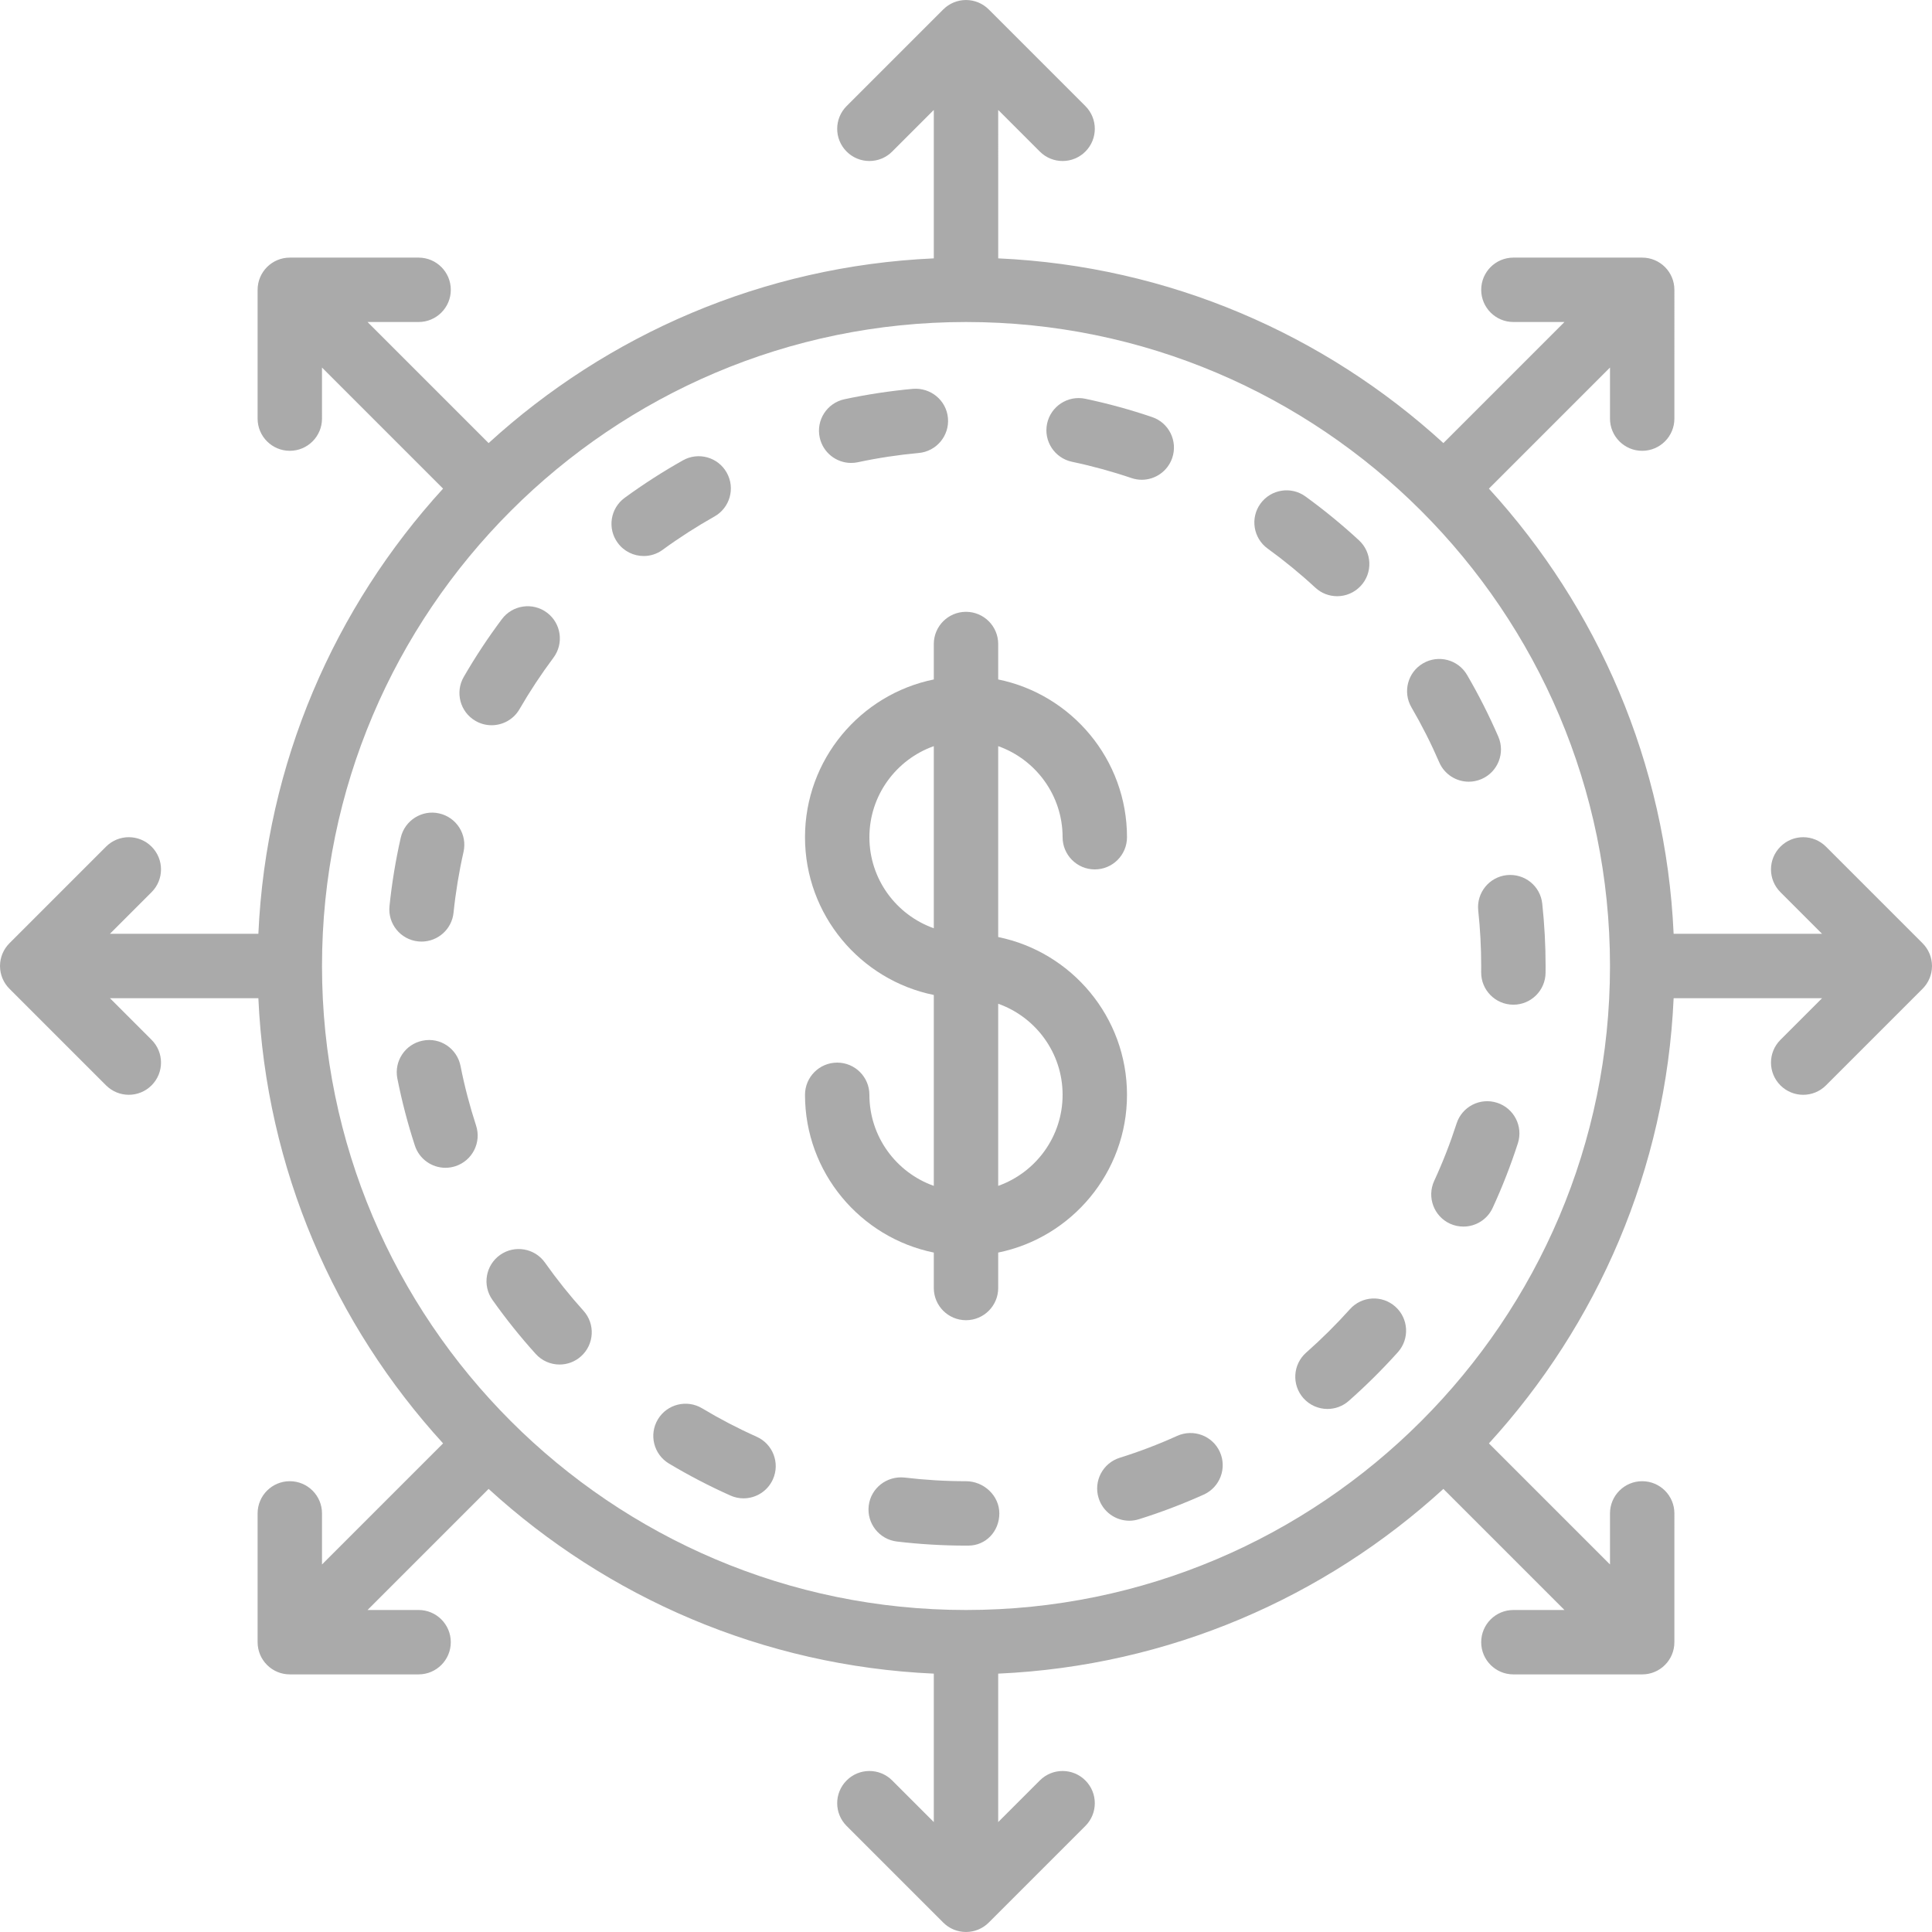
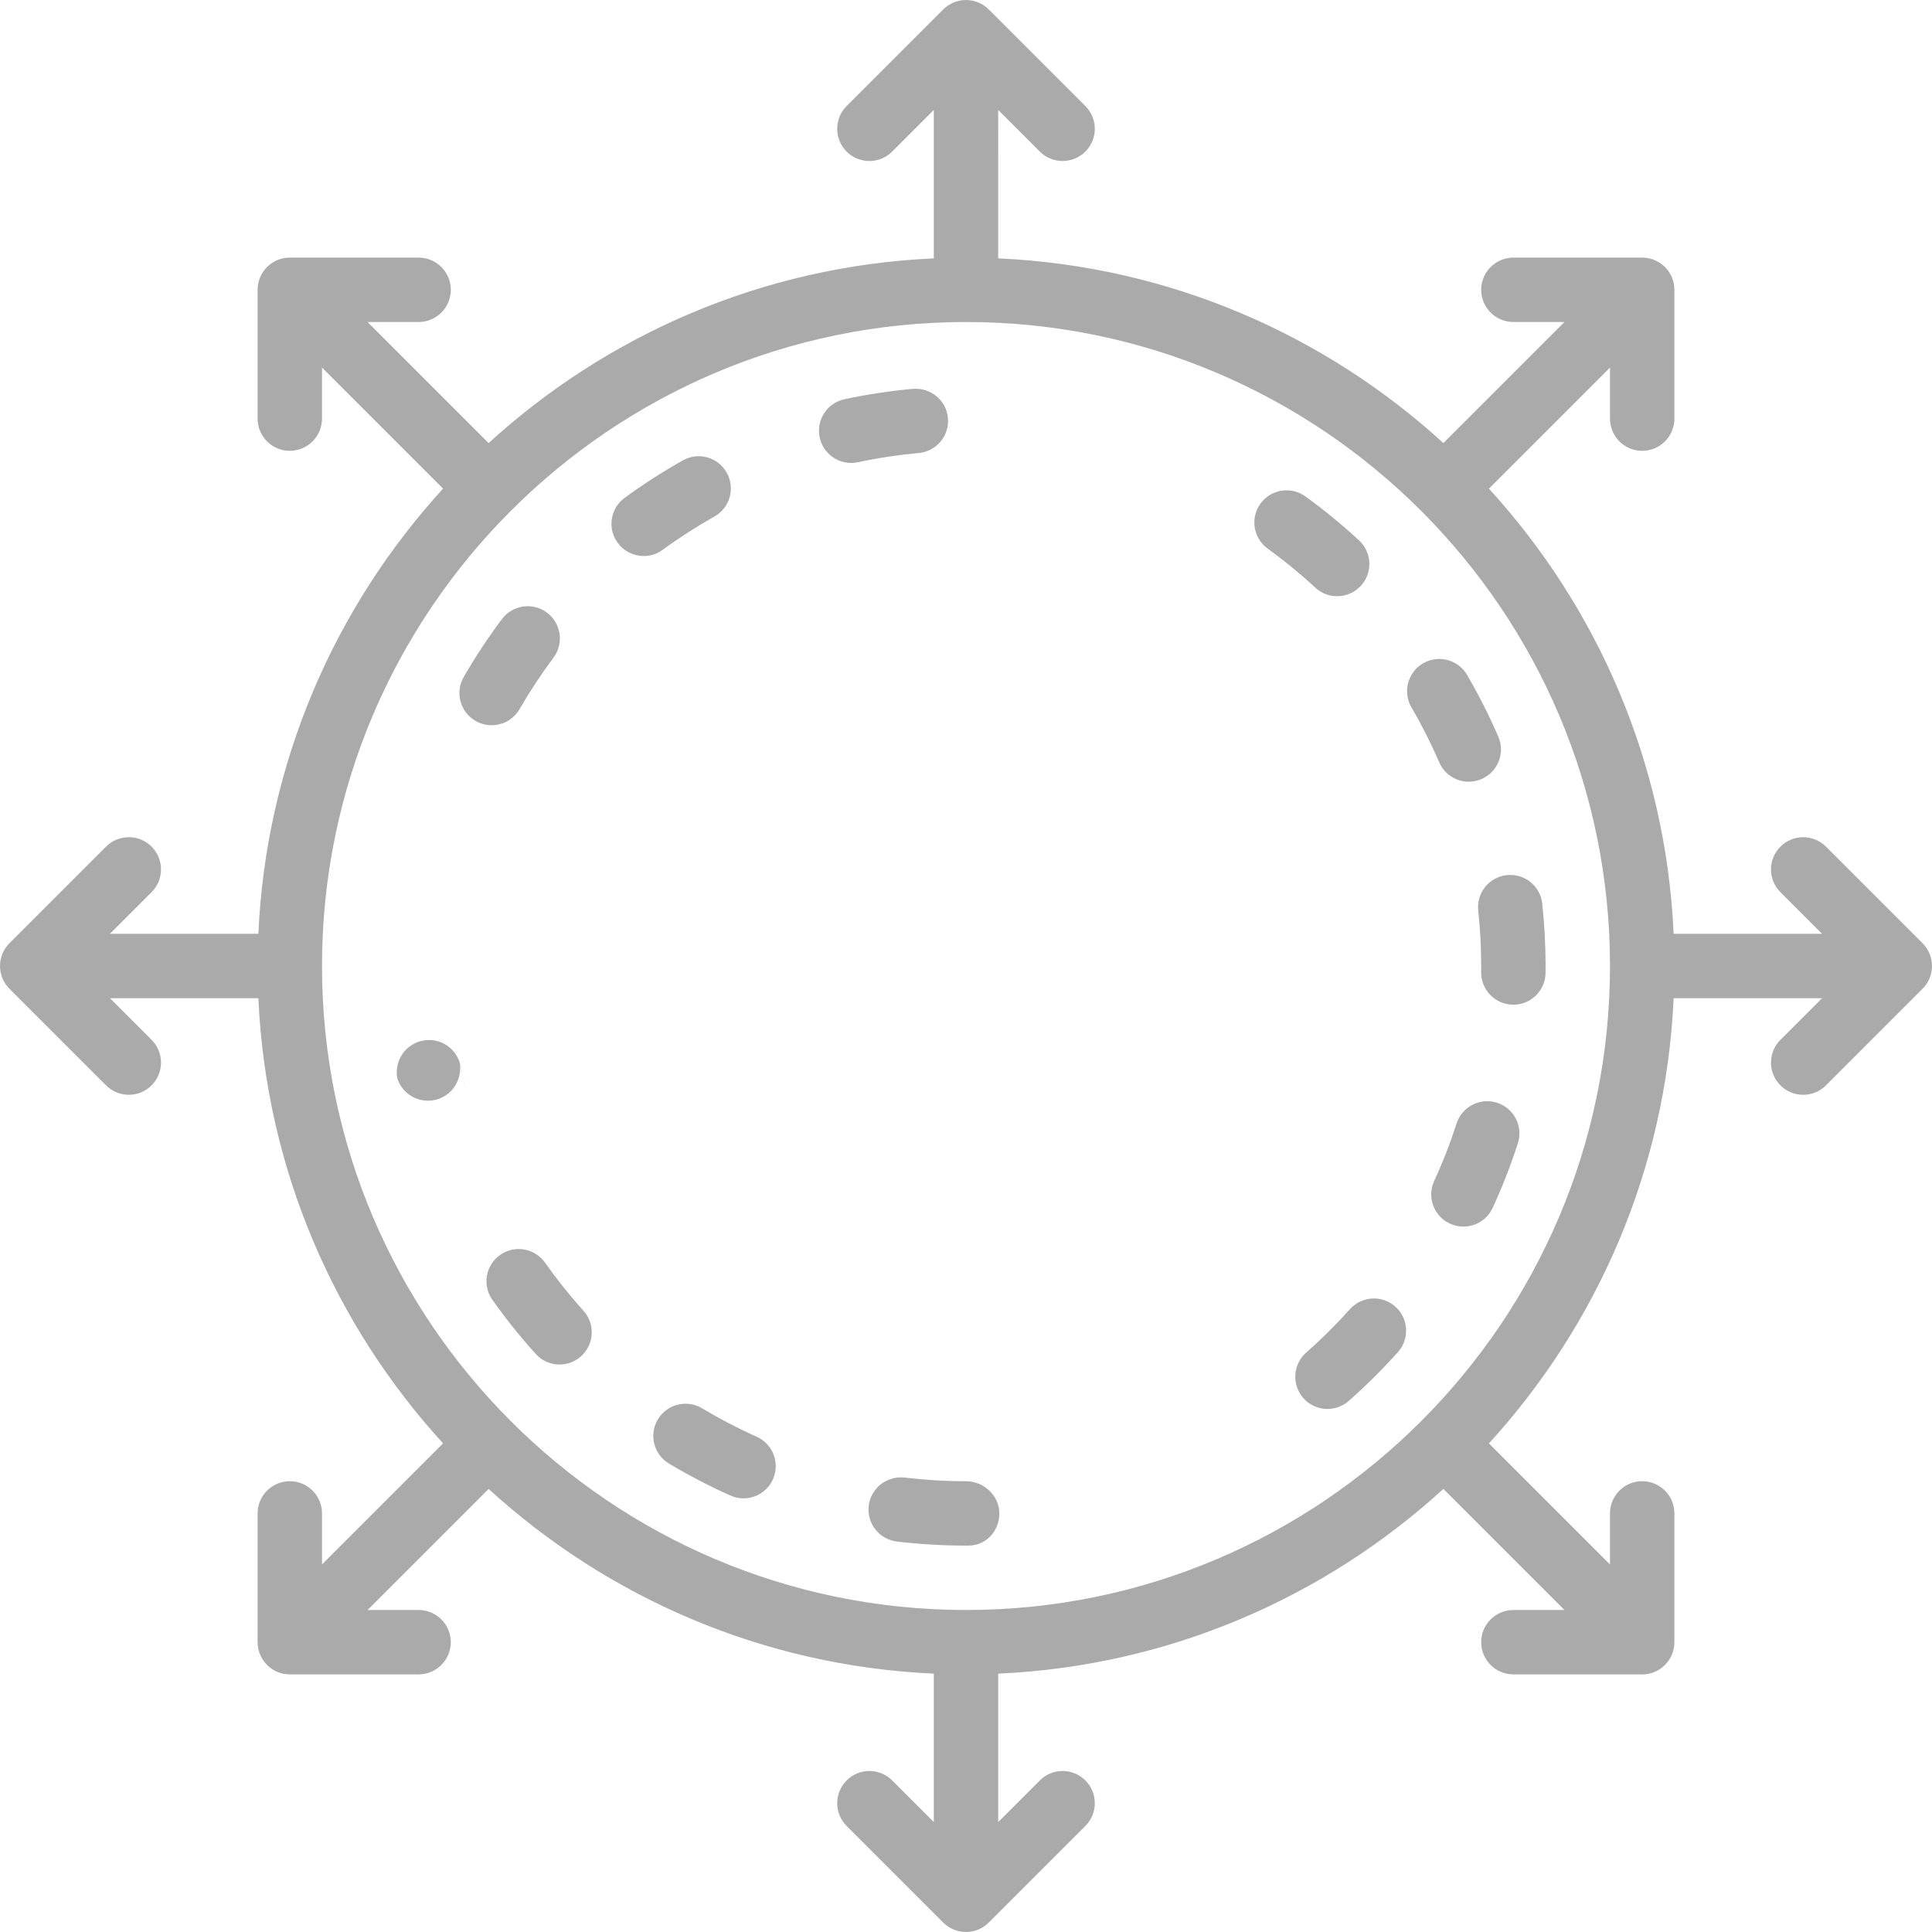
<svg xmlns="http://www.w3.org/2000/svg" version="1.1" id="Capa_1" x="0px" y="0px" viewBox="0 0 512.004 512.004" style="enable-background:new 0 0 512.004 512.004;" xml:space="preserve" width="512px" height="512px">
  <g>
    <g>
      <g>
        <path d="M189.332,136.882c4.113-2.313,5.572-7.509,3.26-11.622c-2.304-4.113-7.509-5.572-11.614-3.26     c-5.308,2.987-10.505,6.323-15.428,9.924c-3.806,2.782-4.642,8.124-1.86,11.921c1.673,2.295,4.267,3.507,6.904,3.507     c1.741,0,3.507-0.538,5.018-1.647C180.005,142.497,184.622,139.536,189.332,136.882z" fill="#aaaaaa" />
        <path d="M200.528,380.756c-4.949-2.21-9.813-4.745-14.473-7.543c-4.053-2.415-9.284-1.101-11.708,2.935     c-2.423,4.045-1.109,9.284,2.927,11.708c5.248,3.14,10.735,5.999,16.299,8.482c1.126,0.503,2.304,0.742,3.473,0.742     c3.26,0,6.374-1.886,7.791-5.06C206.757,387.72,204.829,382.676,200.528,380.756z" fill="#aaaaaa" />
        <path d="M144.43,334.617c-2.722-3.849-8.047-4.762-11.896-2.048c-3.849,2.722-4.762,8.047-2.048,11.895     c3.524,4.983,7.39,9.813,11.469,14.328c1.681,1.869,4.002,2.824,6.34,2.824c2.039,0,4.079-0.725,5.709-2.202     c3.499-3.157,3.78-8.559,0.623-12.049C150.992,343.338,147.561,339.045,144.43,334.617z" fill="#aaaaaa" />
        <path d="M126.023,191.052c1.34,0.777,2.807,1.143,4.258,1.143c2.953,0,5.82-1.527,7.398-4.267     c2.714-4.693,5.743-9.276,8.986-13.619c2.825-3.772,2.065-9.122-1.707-11.947c-3.763-2.825-9.122-2.057-11.947,1.715     c-3.661,4.881-7.057,10.035-10.112,15.317C120.545,183.474,121.936,188.697,126.023,191.052z" fill="#aaaaaa" />
        <path d="M256.003,392.541c-5.427,0-10.914-0.333-16.299-0.973c-4.685-0.486-8.926,2.79-9.481,7.467     c-0.555,4.685,2.79,8.926,7.467,9.489c6.05,0.717,12.211,1.084,18.313,1.084h0.597c4.71,0,8.235-3.823,8.235-8.533     C264.835,396.355,260.713,392.541,256.003,392.541z" fill="#aaaaaa" />
-         <path d="M122.047,282.504c-0.913-4.617-5.376-7.672-10.027-6.716c-4.617,0.913-7.629,5.402-6.716,10.027     c1.186,5.99,2.748,11.972,4.642,17.775c1.178,3.601,4.514,5.888,8.107,5.888c0.879,0,1.775-0.137,2.654-0.427     c4.48-1.468,6.921-6.281,5.461-10.76C124.487,293.136,123.096,287.828,122.047,282.504z" fill="#aaaaaa" />
+         <path d="M122.047,282.504c-0.913-4.617-5.376-7.672-10.027-6.716c-4.617,0.913-7.629,5.402-6.716,10.027     c1.178,3.601,4.514,5.888,8.107,5.888c0.879,0,1.775-0.137,2.654-0.427     c4.48-1.468,6.921-6.281,5.461-10.76C124.487,293.136,123.096,287.828,122.047,282.504z" fill="#aaaaaa" />
        <path d="M225.565,122.683c0.589,0,1.195-0.06,1.792-0.188c5.299-1.135,10.718-1.954,16.128-2.449     c4.693-0.427,8.158-4.582,7.731-9.276c-0.427-4.693-4.574-8.09-9.276-7.723c-6.084,0.555-12.194,1.485-18.15,2.756     c-4.617,0.99-7.552,5.521-6.562,10.129C218.089,119.943,221.631,122.683,225.565,122.683z" fill="#aaaaaa" />
-         <path d="M110.834,249.488c0.29,0.034,0.589,0.043,0.879,0.043c4.326,0,8.03-3.268,8.482-7.654     c0.555-5.385,1.442-10.803,2.645-16.102c1.041-4.599-1.835-9.165-6.434-10.206c-4.565-1.058-9.165,1.843-10.206,6.443     c-1.348,5.956-2.355,12.049-2.978,18.116C102.736,244.812,106.141,249.002,110.834,249.488z" fill="#aaaaaa" />
-         <path d="M284.086,122.375c5.316,1.118,10.615,2.569,15.744,4.309c0.913,0.307,1.835,0.461,2.748,0.461     c3.55,0,6.869-2.236,8.081-5.794c1.51-4.463-0.87-9.31-5.333-10.82c-5.777-1.963-11.742-3.601-17.724-4.855     c-4.591-0.964-9.139,1.98-10.112,6.596C276.526,116.88,279.478,121.403,284.086,122.375z" fill="#aaaaaa" />
        <path d="M396.752,292.249c-4.497-1.451-9.301,1.015-10.743,5.504c-1.664,5.163-3.652,10.274-5.931,15.198     c-1.971,4.284-0.102,9.353,4.173,11.332c1.161,0.529,2.381,0.777,3.575,0.777c3.226,0,6.306-1.835,7.748-4.958     c2.56-5.547,4.804-11.307,6.682-17.118C403.698,298.495,401.232,293.691,396.752,292.249z" fill="#aaaaaa" />
        <path d="M391.751,241.313c0.521,4.855,0.785,9.796,0.785,14.694l-0.009,1.647c-0.034,4.719,3.755,8.567,8.474,8.602h0.06     c4.685,0,8.499-3.78,8.533-8.474l0.009-1.775c0-5.504-0.299-11.059-0.887-16.521c-0.495-4.676-4.659-8.047-9.395-7.569     C394.636,232.421,391.248,236.628,391.751,241.313z" fill="#aaaaaa" />
        <path d="M374.053,187.459c2.731,4.685,5.205,9.574,7.356,14.549c1.391,3.226,4.531,5.154,7.834,5.154     c1.126,0,2.278-0.23,3.388-0.708c4.318-1.869,6.315-6.895,4.446-11.221c-2.432-5.598-5.214-11.102-8.286-16.367     c-2.364-4.07-7.595-5.444-11.665-3.072C373.055,178.158,371.681,183.389,374.053,187.459z" fill="#aaaaaa" />
-         <path d="M311.982,380.517c-4.924,2.236-10.052,4.19-15.241,5.811c-4.497,1.408-6.997,6.204-5.589,10.692     c1.143,3.652,4.506,5.99,8.141,5.99c0.845,0,1.707-0.137,2.551-0.401c5.837-1.826,11.614-4.028,17.169-6.528     c4.292-1.946,6.204-6.997,4.267-11.298C321.343,380.492,316.291,378.597,311.982,380.517z" fill="#aaaaaa" />
        <path d="M354.358,158.002c2.295,0,4.582-0.922,6.272-2.748c3.2-3.456,2.987-8.858-0.478-12.058     c-4.463-4.13-9.242-8.038-14.191-11.631c-3.806-2.756-9.139-1.92-11.921,1.903c-2.765,3.806-1.911,9.148,1.903,11.913     c4.403,3.191,8.653,6.673,12.629,10.351C350.211,157.251,352.285,158.002,354.358,158.002z" fill="#aaaaaa" />
        <path d="M369.795,346.29c-3.516-3.149-8.909-2.85-12.049,0.666c-3.618,4.028-7.518,7.902-11.597,11.503     c-3.533,3.123-3.866,8.508-0.751,12.049c1.69,1.911,4.045,2.884,6.4,2.884c2.005,0,4.028-0.708,5.649-2.142     c4.574-4.036,8.951-8.388,13.013-12.911C373.601,354.832,373.302,349.43,369.795,346.29z" fill="#aaaaaa" />
-         <path d="M264.535,248.329v-50.59c9.931,3.523,17.067,13.009,17.067,24.132c0,4.71,3.823,8.533,8.533,8.533     s8.533-3.823,8.533-8.533c0-20.605-14.682-37.844-34.133-41.808v-9.392c0-4.71-3.823-8.533-8.533-8.533     c-4.71,0-8.533,3.823-8.533,8.533v9.392c-19.451,3.964-34.133,21.203-34.133,41.808c0,20.605,14.682,37.844,34.133,41.808v50.59     c-9.931-3.523-17.067-13.009-17.067-24.132c0-4.71-3.823-8.533-8.533-8.533s-8.533,3.823-8.533,8.533     c0,20.605,14.682,37.844,34.133,41.808v9.392c0,4.71,3.823,8.533,8.533,8.533c4.71,0,8.533-3.823,8.533-8.533v-9.392     c19.451-3.964,34.133-21.203,34.133-41.808C298.669,269.532,283.987,252.293,264.535,248.329z M230.402,221.87     c0-11.123,7.135-20.608,17.067-24.132v48.263C237.537,242.478,230.402,232.993,230.402,221.87z M264.535,314.268v-48.263     c9.931,3.523,17.067,13.009,17.067,24.132S274.467,310.745,264.535,314.268z" fill="#aaaaaa" />
        <path d="M510.067,261.411c0.087-0.106,0.163-0.218,0.245-0.327c0.084-0.113,0.172-0.224,0.251-0.341     c0.091-0.136,0.171-0.278,0.254-0.418c0.058-0.098,0.12-0.193,0.174-0.293c0.081-0.152,0.151-0.307,0.223-0.462     c0.044-0.096,0.093-0.19,0.134-0.289c0.068-0.162,0.123-0.328,0.18-0.493c0.034-0.097,0.072-0.192,0.102-0.291     c0.055-0.181,0.098-0.363,0.141-0.547c0.02-0.087,0.046-0.172,0.064-0.26c0.048-0.237,0.082-0.475,0.109-0.714     c0.004-0.037,0.012-0.073,0.016-0.11c0.058-0.574,0.058-1.153,0-1.727c-0.004-0.037-0.012-0.073-0.016-0.11     c-0.027-0.239-0.062-0.478-0.109-0.714c-0.018-0.088-0.043-0.173-0.064-0.26c-0.043-0.183-0.086-0.366-0.141-0.547     c-0.03-0.099-0.068-0.194-0.102-0.291c-0.057-0.165-0.113-0.331-0.18-0.493c-0.041-0.098-0.09-0.192-0.134-0.289     c-0.072-0.155-0.141-0.311-0.223-0.462c-0.054-0.1-0.116-0.195-0.174-0.293c-0.083-0.14-0.163-0.282-0.254-0.418     c-0.079-0.118-0.167-0.228-0.251-0.341c-0.081-0.109-0.157-0.221-0.245-0.327c-0.179-0.218-0.367-0.427-0.566-0.625     l-25.599-25.599c-3.337-3.337-8.73-3.337-12.066,0s-3.337,8.73,0,12.066l11.034,11.034h-39.336     c-2.039-45.341-20.23-86.546-48.952-117.98l32.087-32.087v13.534c0,4.71,3.823,8.533,8.533,8.533c4.71,0,8.533-3.823,8.533-8.533     V76.868c0.002-0.312-0.012-0.624-0.044-0.934c-0.001-0.011-0.003-0.021-0.005-0.032c-0.028-0.265-0.068-0.53-0.121-0.792     c-0.014-0.071-0.035-0.14-0.052-0.211c-0.046-0.2-0.093-0.399-0.153-0.596c-0.026-0.084-0.058-0.164-0.086-0.247     c-0.061-0.181-0.123-0.361-0.197-0.538c-0.034-0.081-0.074-0.157-0.11-0.237c-0.079-0.173-0.158-0.347-0.248-0.516     c-0.041-0.076-0.089-0.149-0.132-0.224c-0.095-0.165-0.19-0.33-0.297-0.489c-0.053-0.078-0.112-0.151-0.168-0.228     c-0.107-0.148-0.211-0.297-0.329-0.44c-0.088-0.107-0.185-0.205-0.278-0.308c-0.093-0.103-0.18-0.209-0.279-0.308     s-0.206-0.186-0.308-0.279c-0.102-0.093-0.201-0.19-0.308-0.278c-0.143-0.117-0.292-0.222-0.44-0.329     c-0.077-0.055-0.15-0.115-0.228-0.168c-0.159-0.107-0.324-0.202-0.489-0.297c-0.075-0.043-0.147-0.091-0.224-0.132     c-0.169-0.091-0.341-0.169-0.515-0.248c-0.08-0.036-0.157-0.077-0.238-0.11c-0.177-0.074-0.357-0.135-0.538-0.197     c-0.083-0.028-0.163-0.061-0.247-0.087c-0.196-0.06-0.396-0.108-0.595-0.153c-0.071-0.016-0.14-0.037-0.212-0.052     c-0.262-0.053-0.526-0.093-0.791-0.121c-0.011-0.001-0.022-0.004-0.033-0.005c-0.311-0.032-0.622-0.046-0.934-0.044h-34.068     c-4.71,0-8.533,3.823-8.533,8.533s3.823,8.533,8.533,8.533h13.534l-32.087,32.087c-31.434-28.722-72.639-46.913-117.98-48.952     V29.136l11.034,11.034c1.664,1.664,3.849,2.5,6.033,2.5s4.369-0.836,6.033-2.5c3.337-3.336,3.337-8.73,0-12.066l-25.6-25.6     c-0.198-0.198-0.407-0.386-0.624-0.565c-0.108-0.089-0.221-0.166-0.332-0.249c-0.112-0.083-0.22-0.169-0.336-0.247     c-0.138-0.092-0.28-0.173-0.422-0.257c-0.097-0.057-0.19-0.118-0.289-0.171c-0.152-0.082-0.309-0.152-0.465-0.224     c-0.096-0.044-0.189-0.093-0.287-0.133c-0.162-0.067-0.327-0.123-0.492-0.18c-0.098-0.034-0.193-0.072-0.292-0.102     c-0.18-0.055-0.363-0.098-0.546-0.141c-0.087-0.02-0.172-0.046-0.26-0.064c-0.237-0.048-0.475-0.082-0.714-0.109     c-0.037-0.004-0.073-0.012-0.11-0.016c-0.574-0.058-1.153-0.058-1.727,0c-0.037,0.004-0.073,0.012-0.11,0.016     c-0.239,0.027-0.478,0.062-0.714,0.109c-0.088,0.018-0.173,0.043-0.26,0.064c-0.183,0.043-0.366,0.086-0.547,0.141     c-0.099,0.03-0.194,0.068-0.292,0.102c-0.165,0.057-0.33,0.113-0.492,0.18c-0.098,0.041-0.192,0.09-0.289,0.134     c-0.155,0.072-0.311,0.142-0.463,0.223c-0.099,0.053-0.194,0.115-0.291,0.172c-0.141,0.083-0.284,0.164-0.421,0.256     c-0.116,0.078-0.225,0.165-0.338,0.248c-0.11,0.082-0.223,0.159-0.33,0.247c-0.218,0.179-0.427,0.367-0.625,0.566l-25.599,25.599     c-3.337,3.337-3.337,8.73,0,12.066c1.664,1.664,3.849,2.5,6.033,2.5c2.185,0,4.369-0.836,6.033-2.5l11.034-11.034v39.336     c-45.341,2.039-86.546,20.23-117.98,48.952L97.401,85.337h13.535c4.71,0,8.533-3.823,8.533-8.533s-3.823-8.533-8.533-8.533     H76.866c-0.312-0.002-0.624,0.012-0.935,0.044c-0.006,0.001-0.011,0.002-0.017,0.002c-0.271,0.028-0.54,0.069-0.808,0.123     c-0.066,0.013-0.129,0.033-0.194,0.047c-0.206,0.047-0.412,0.096-0.614,0.158c-0.077,0.023-0.15,0.053-0.226,0.079     c-0.188,0.064-0.376,0.128-0.56,0.205c-0.072,0.03-0.14,0.066-0.211,0.098c-0.183,0.082-0.364,0.166-0.542,0.261     c-0.064,0.035-0.125,0.075-0.188,0.111c-0.177,0.101-0.354,0.204-0.525,0.319c-0.059,0.04-0.114,0.086-0.173,0.127     c-0.167,0.119-0.335,0.238-0.495,0.37c-0.051,0.042-0.096,0.089-0.146,0.132c-0.158,0.136-0.317,0.272-0.467,0.422     c-0.155,0.155-0.295,0.319-0.436,0.482c-0.038,0.044-0.079,0.084-0.116,0.128c-0.137,0.166-0.261,0.34-0.384,0.514     c-0.036,0.052-0.077,0.1-0.112,0.153c-0.12,0.179-0.228,0.363-0.333,0.548c-0.031,0.055-0.067,0.108-0.097,0.164     c-0.101,0.188-0.19,0.38-0.276,0.573c-0.027,0.06-0.058,0.118-0.083,0.179c-0.083,0.197-0.153,0.398-0.22,0.6     c-0.021,0.062-0.045,0.122-0.065,0.185c-0.068,0.222-0.123,0.446-0.173,0.671c-0.01,0.046-0.024,0.09-0.033,0.136     c-0.12,0.588-0.176,1.186-0.171,1.784v34.052c0,4.71,3.823,8.533,8.533,8.533c4.71,0,8.533-3.823,8.533-8.533V97.404     l32.087,32.087C88.701,160.925,70.51,202.129,68.471,247.47H29.135l11.034-11.034c3.336-3.337,3.336-8.73,0-12.066     c-3.337-3.337-8.73-3.337-12.066,0L2.503,249.97c-0.199,0.199-0.387,0.408-0.566,0.625c-0.087,0.106-0.163,0.218-0.245,0.327     c-0.084,0.113-0.172,0.224-0.251,0.341c-0.091,0.136-0.171,0.278-0.254,0.418c-0.058,0.098-0.12,0.193-0.174,0.293     c-0.081,0.152-0.151,0.307-0.223,0.462c-0.044,0.096-0.093,0.19-0.134,0.289c-0.068,0.162-0.123,0.328-0.18,0.493     c-0.034,0.097-0.072,0.192-0.102,0.291c-0.055,0.181-0.098,0.363-0.141,0.547c-0.02,0.087-0.046,0.172-0.064,0.26     c-0.048,0.237-0.082,0.475-0.109,0.714c-0.004,0.037-0.012,0.073-0.016,0.11c-0.058,0.574-0.058,1.153,0,1.727     c0.004,0.037,0.012,0.073,0.016,0.11c0.027,0.239,0.062,0.478,0.109,0.714c0.018,0.088,0.043,0.173,0.064,0.26     c0.043,0.183,0.086,0.366,0.141,0.547c0.03,0.099,0.068,0.194,0.102,0.291c0.057,0.165,0.113,0.331,0.18,0.493     c0.041,0.098,0.09,0.192,0.134,0.289c0.072,0.155,0.141,0.311,0.223,0.462c0.054,0.1,0.116,0.195,0.174,0.293     c0.083,0.14,0.163,0.282,0.254,0.418c0.079,0.118,0.167,0.228,0.251,0.341c0.081,0.109,0.157,0.221,0.245,0.327     c0.179,0.218,0.367,0.427,0.566,0.625l25.599,25.599c1.664,1.664,3.849,2.5,6.033,2.5c2.185,0,4.369-0.836,6.033-2.5     c3.336-3.337,3.336-8.73,0-12.066l-11.034-11.034h39.336c2.039,45.341,20.23,86.546,48.952,117.98l-32.087,32.087V401.07     c0-4.71-3.823-8.533-8.533-8.533c-4.71,0-8.533,3.823-8.533,8.533v34.09c-0.002,0.303,0.013,0.605,0.044,0.907     c0.004,0.037,0.012,0.073,0.016,0.11c0.027,0.239,0.062,0.478,0.109,0.714c0.018,0.088,0.043,0.173,0.064,0.26     c0.043,0.183,0.086,0.366,0.141,0.547c0.03,0.099,0.068,0.194,0.102,0.291c0.057,0.165,0.113,0.331,0.18,0.493     c0.041,0.098,0.09,0.192,0.134,0.289c0.072,0.155,0.141,0.311,0.223,0.462c0.054,0.1,0.116,0.195,0.174,0.293     c0.083,0.14,0.163,0.282,0.254,0.418c0.079,0.118,0.167,0.228,0.251,0.341c0.081,0.109,0.157,0.221,0.245,0.327     c0.357,0.435,0.756,0.833,1.19,1.19c0.095,0.078,0.195,0.146,0.293,0.219c0.125,0.094,0.248,0.191,0.379,0.279     c0.116,0.077,0.236,0.144,0.354,0.215c0.12,0.072,0.238,0.148,0.363,0.214c0.12,0.064,0.244,0.119,0.367,0.177     c0.129,0.061,0.257,0.126,0.389,0.181c0.119,0.049,0.241,0.089,0.362,0.133c0.141,0.051,0.281,0.105,0.426,0.149     c0.121,0.037,0.244,0.063,0.366,0.094c0.147,0.038,0.293,0.079,0.443,0.108c0.143,0.028,0.288,0.045,0.433,0.066     c0.13,0.019,0.259,0.044,0.391,0.057c0.28,0.028,0.56,0.042,0.841,0.042h34.133c4.71,0,8.533-3.823,8.533-8.533     s-3.823-8.533-8.533-8.533H97.402l32.087-32.087c31.434,28.722,72.639,46.913,117.98,48.952v39.336l-11.034-11.034     c-3.337-3.337-8.73-3.337-12.066,0s-3.337,8.73,0,12.066l25.599,25.599c0.199,0.199,0.409,0.387,0.626,0.566     c0.095,0.078,0.195,0.146,0.293,0.219c0.125,0.094,0.248,0.191,0.379,0.279c0.116,0.077,0.236,0.144,0.354,0.215     c0.12,0.072,0.238,0.148,0.363,0.214c0.12,0.064,0.244,0.119,0.367,0.177c0.129,0.061,0.257,0.126,0.389,0.181     c0.119,0.049,0.241,0.089,0.362,0.133c0.141,0.051,0.281,0.105,0.426,0.149c0.121,0.037,0.244,0.063,0.366,0.094     c0.147,0.038,0.293,0.079,0.443,0.108c0.143,0.028,0.288,0.045,0.433,0.066c0.13,0.019,0.259,0.044,0.391,0.057     c0.28,0.028,0.56,0.042,0.841,0.042c0.281,0,0.561-0.015,0.841-0.042c0.132-0.013,0.26-0.038,0.391-0.057     c0.145-0.021,0.29-0.038,0.434-0.066c0.15-0.03,0.295-0.071,0.442-0.108c0.122-0.031,0.245-0.058,0.367-0.094     c0.145-0.044,0.284-0.098,0.425-0.149c0.121-0.044,0.243-0.084,0.363-0.133c0.132-0.055,0.259-0.119,0.388-0.18     c0.123-0.059,0.248-0.113,0.369-0.178c0.123-0.066,0.24-0.141,0.36-0.213c0.119-0.072,0.24-0.139,0.357-0.217     c0.129-0.086,0.251-0.182,0.375-0.276c0.099-0.074,0.2-0.143,0.297-0.222c0.217-0.178,0.427-0.367,0.625-0.565l25.6-25.6     c3.337-3.337,3.337-8.73,0-12.066c-3.336-3.337-8.73-3.337-12.066,0l-11.034,11.034v-39.336     c45.341-2.039,86.546-20.23,117.98-48.952l32.087,32.087h-13.534c-4.71,0-8.533,3.823-8.533,8.533s3.823,8.533,8.533,8.533     h34.133c0.281,0,0.561-0.015,0.841-0.042c0.132-0.013,0.261-0.038,0.391-0.057c0.144-0.021,0.289-0.038,0.433-0.066     c0.15-0.03,0.296-0.071,0.443-0.108c0.122-0.031,0.245-0.057,0.366-0.094c0.144-0.044,0.284-0.098,0.425-0.149     c0.121-0.044,0.244-0.084,0.363-0.133c0.132-0.055,0.259-0.119,0.388-0.18c0.123-0.058,0.247-0.113,0.368-0.177     c0.124-0.066,0.242-0.142,0.363-0.214c0.119-0.071,0.239-0.138,0.354-0.215c0.131-0.087,0.253-0.184,0.379-0.279     c0.097-0.073,0.198-0.141,0.293-0.219c0.435-0.357,0.834-0.755,1.19-1.19c0.087-0.106,0.163-0.218,0.245-0.327     c0.084-0.113,0.172-0.224,0.251-0.341c0.091-0.136,0.171-0.278,0.254-0.418c0.058-0.098,0.12-0.193,0.174-0.293     c0.081-0.152,0.151-0.307,0.223-0.462c0.044-0.096,0.093-0.19,0.134-0.289c0.068-0.162,0.123-0.328,0.18-0.493     c0.034-0.097,0.072-0.192,0.102-0.291c0.055-0.181,0.098-0.363,0.141-0.547c0.02-0.087,0.046-0.172,0.064-0.26     c0.048-0.237,0.082-0.475,0.109-0.714c0.004-0.037,0.012-0.073,0.016-0.11c0.031-0.302,0.045-0.605,0.044-0.908V401.07     c0-4.71-3.823-8.533-8.533-8.533c-4.71,0-8.533,3.823-8.533,8.533v13.534l-32.087-32.087     c28.722-31.434,46.913-72.639,48.952-117.98h39.336l-11.034,11.034c-3.337,3.336-3.337,8.73,0,12.066     c1.664,1.664,3.849,2.5,6.033,2.5s4.369-0.836,6.033-2.5l25.599-25.599C509.7,261.838,509.888,261.629,510.067,261.411z      M256.002,426.67c-94.106,0-170.667-76.561-170.667-170.667S161.897,85.337,256.002,85.337s170.667,76.561,170.667,170.667     S350.108,426.67,256.002,426.67z" fill="#aaaaaa" />
      </g>
    </g>
  </g>
  <g>
</g>
  <g>
</g>
  <g>
</g>
  <g>
</g>
  <g>
</g>
  <g>
</g>
  <g>
</g>
  <g>
</g>
  <g>
</g>
  <g>
</g>
  <g>
</g>
  <g>
</g>
  <g>
</g>
  <g>
</g>
  <g>
</g>
</svg>